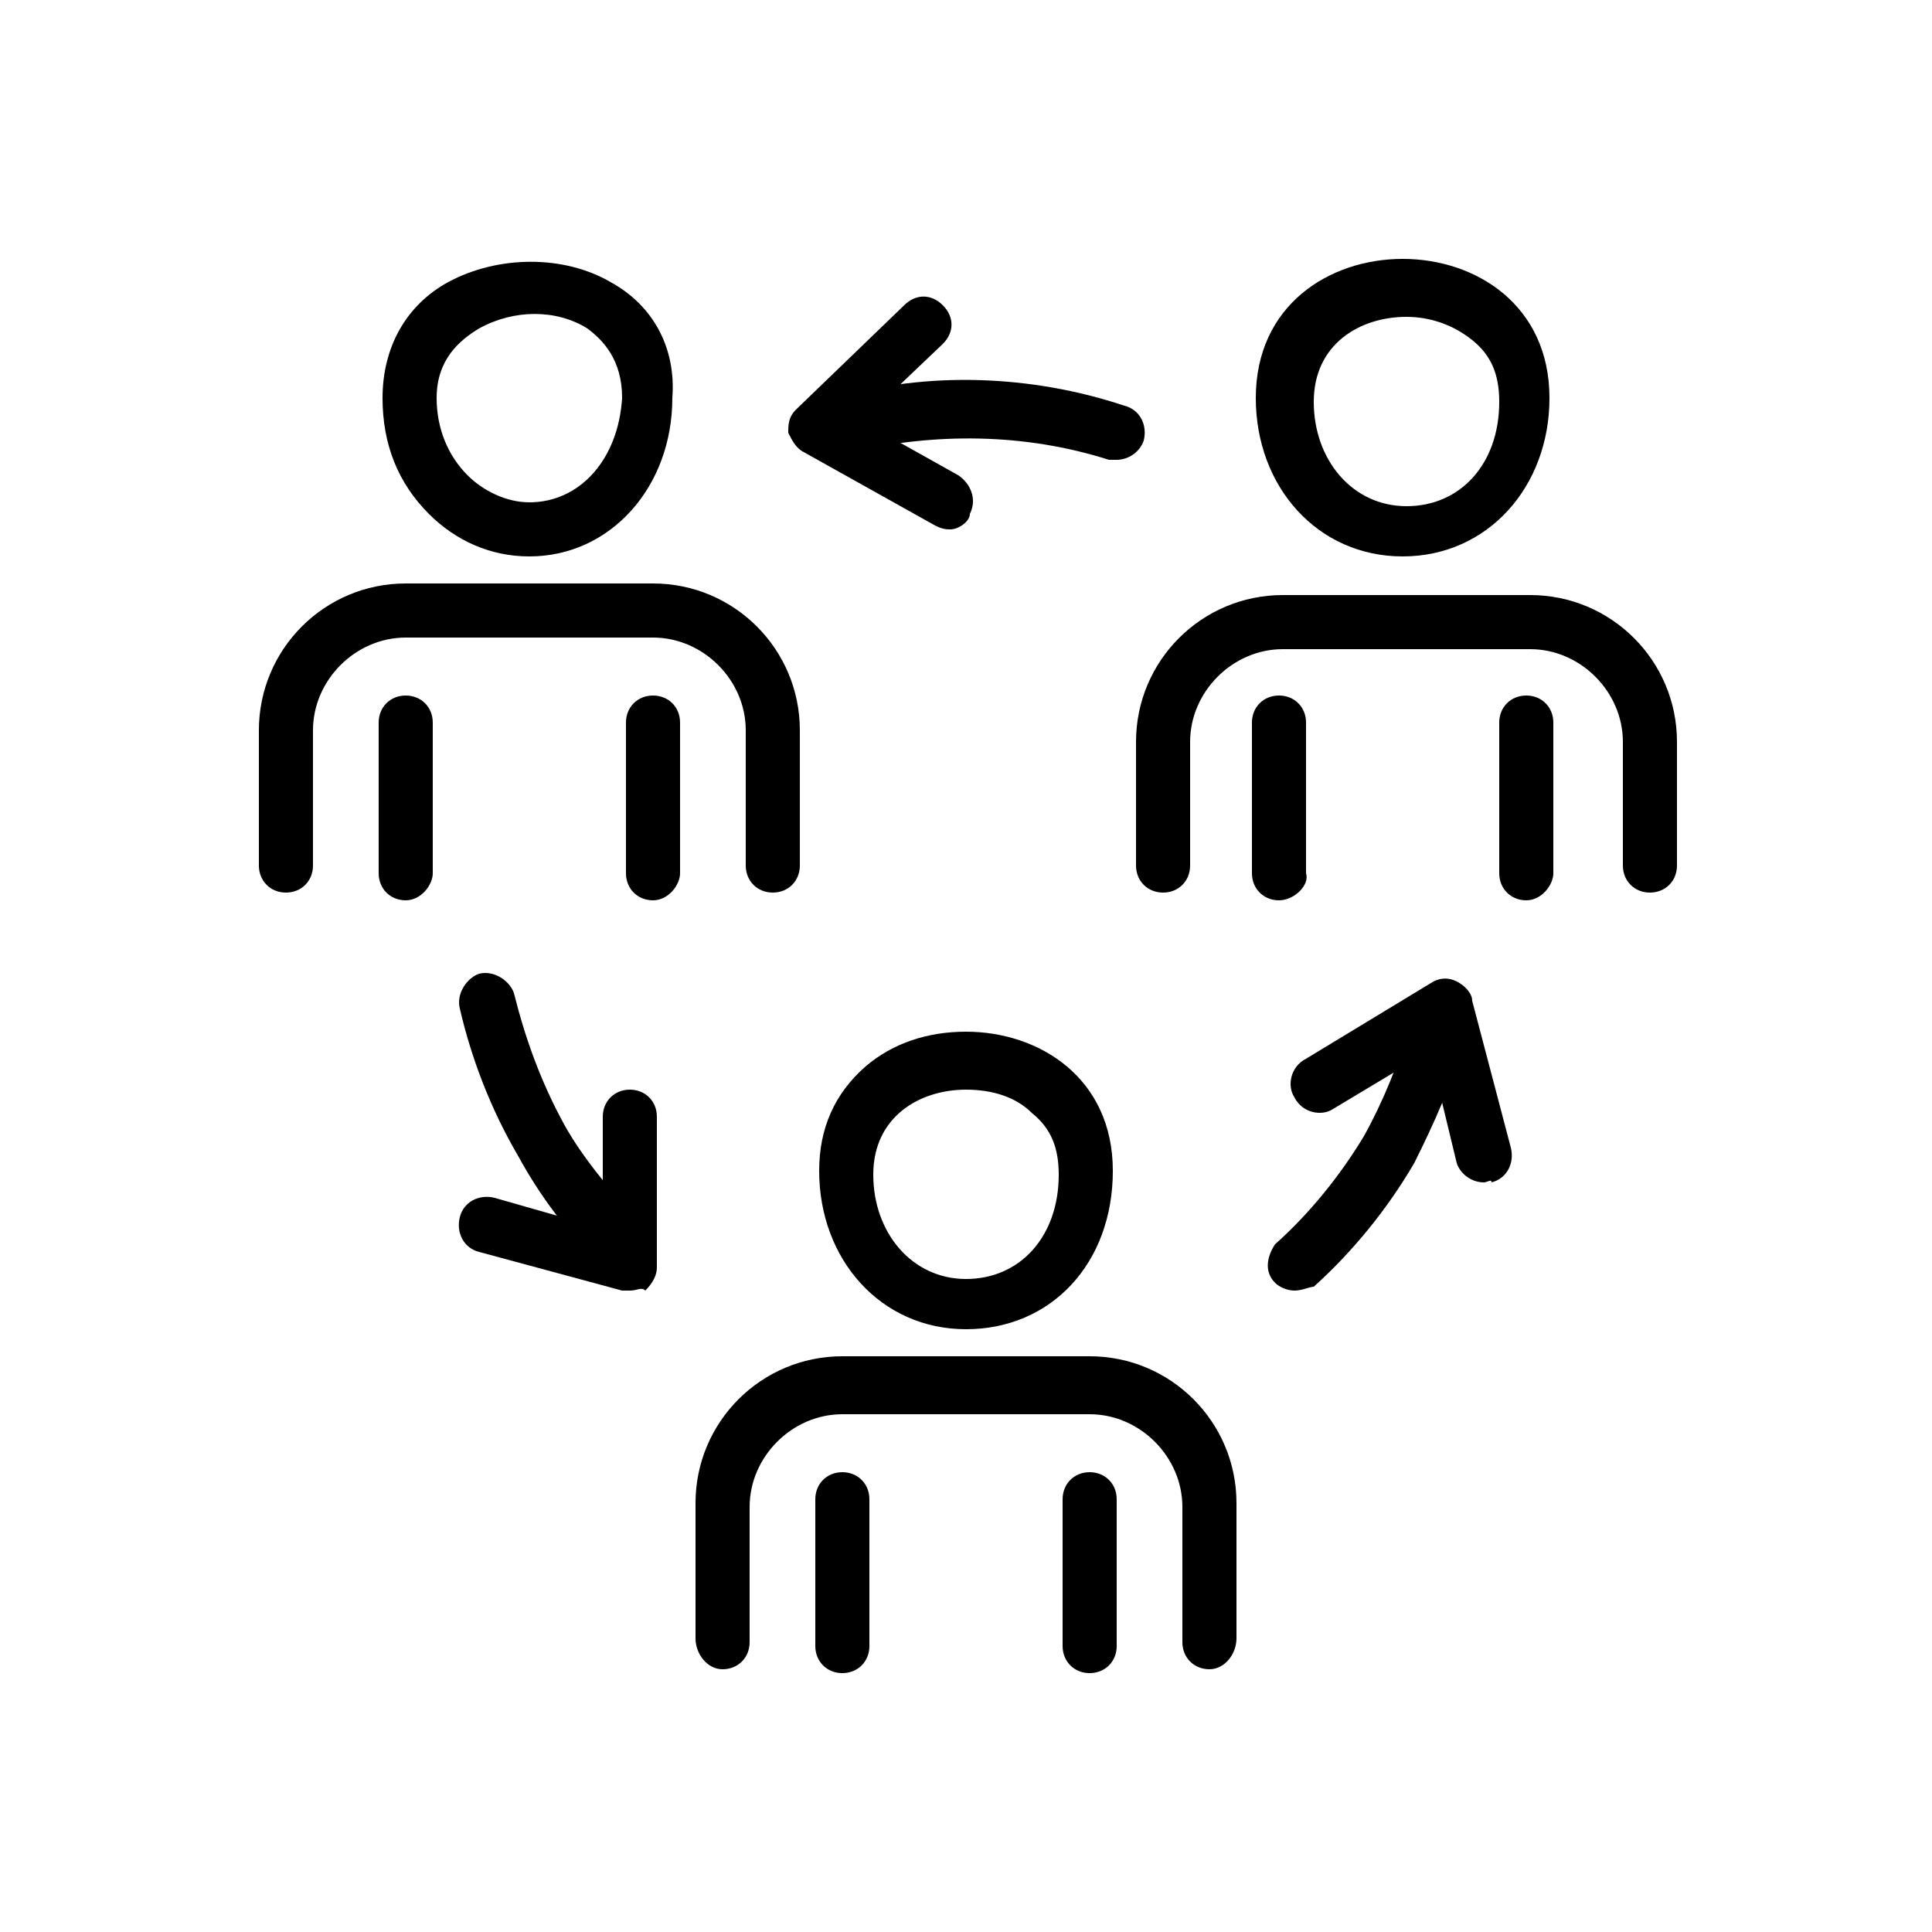
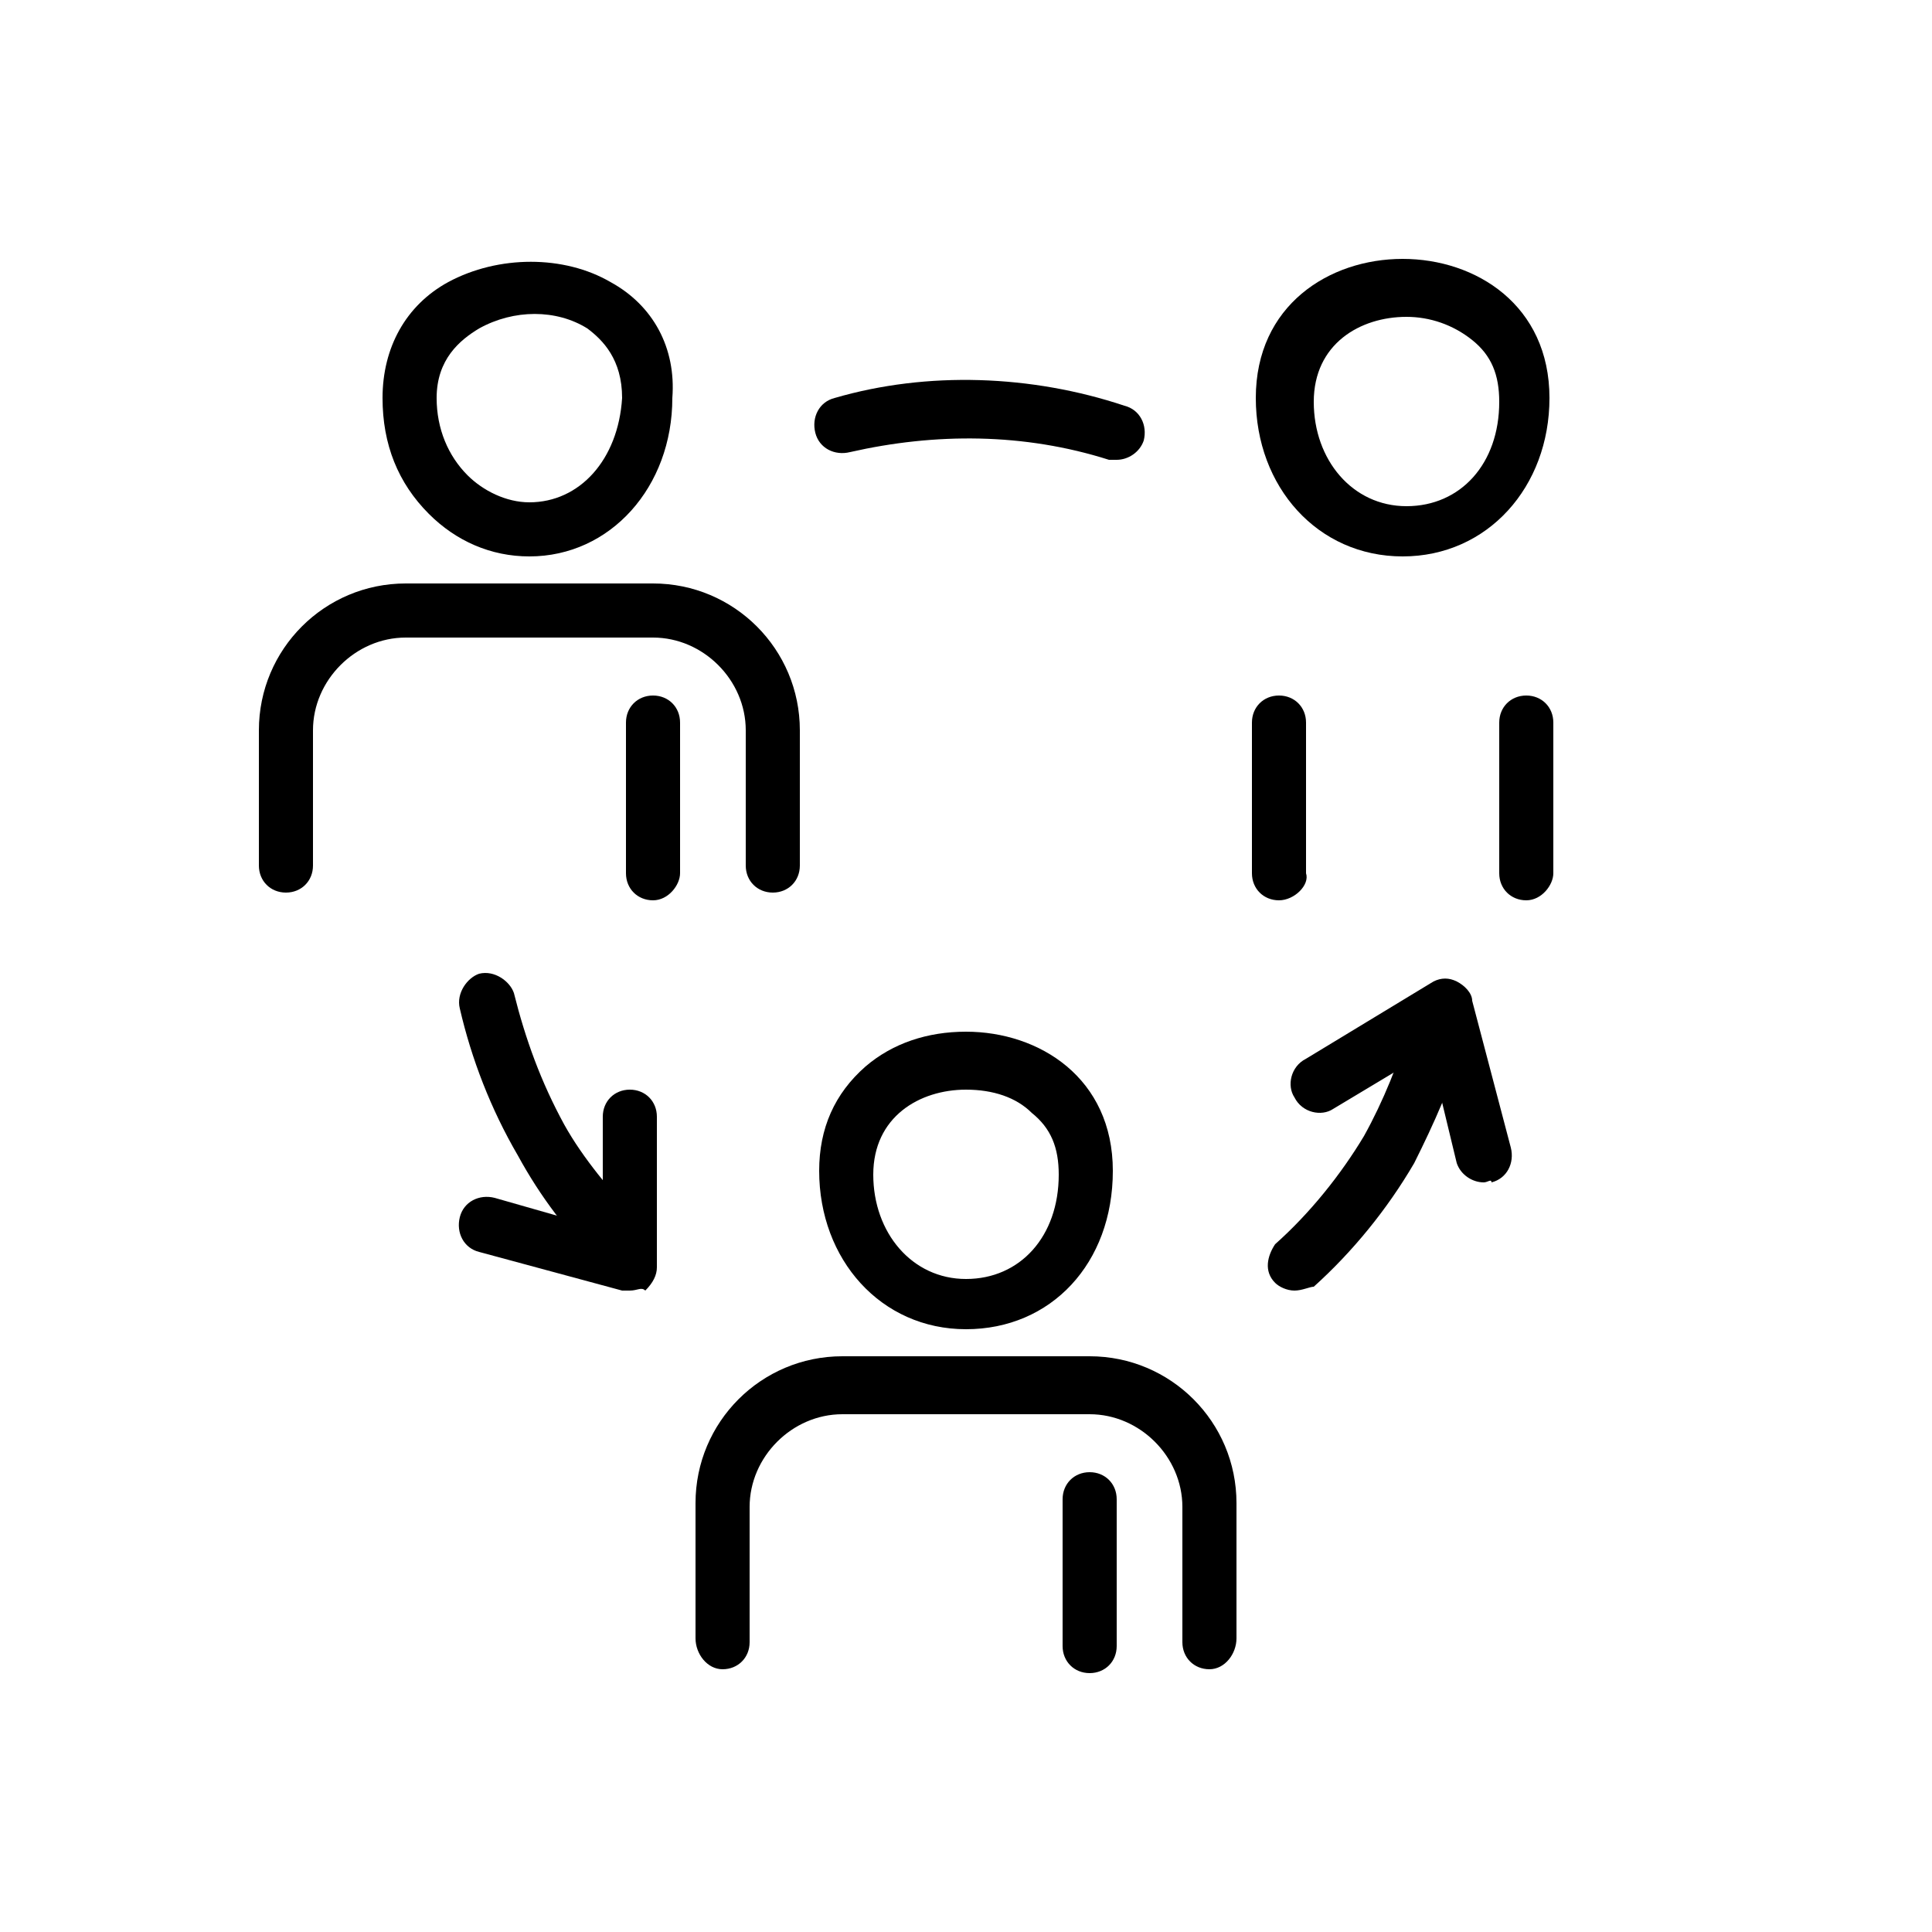
<svg xmlns="http://www.w3.org/2000/svg" version="1.1" id="Capa_1" x="0px" y="0px" viewBox="0 0 50 50" style="enable-background:new 0 0 50 50;" xml:space="preserve">
  <g>
    <g>
      <path d="M25,34.4c-2.2,0-3.8-1.8-3.8-4.1c0-1.1,0.4-2,1.2-2.7c0.7-0.6,1.6-0.9,2.6-0.9c1.9,0,3.8,1.2,3.8,3.6    C28.8,32.7,27.2,34.4,25,34.4z M25,28.2c-1.2,0-2.4,0.7-2.4,2.2c0,1.5,1,2.7,2.4,2.7s2.4-1.1,2.4-2.7c0-0.7-0.2-1.2-0.7-1.6    C26.3,28.4,25.7,28.2,25,28.2z" />
    </g>
    <g>
      <path d="M31.3,43.2c-0.4,0-0.7-0.3-0.7-0.7v-3.5c0-1.3-1.1-2.4-2.4-2.4h-6.4c-1.3,0-2.4,1.1-2.4,2.4v3.5c0,0.4-0.3,0.7-0.7,0.7    S18,42.8,18,42.4v-3.5c0-2.1,1.7-3.8,3.8-3.8h6.4c2.1,0,3.8,1.7,3.8,3.8v3.5C32,42.8,31.7,43.2,31.3,43.2z" />
    </g>
    <g>
-       <path d="M21.8,43.3c-0.4,0-0.7-0.3-0.7-0.7v-3.8c0-0.4,0.3-0.7,0.7-0.7s0.7,0.3,0.7,0.7v3.8C22.5,43,22.2,43.3,21.8,43.3z" />
-     </g>
+       </g>
    <g>
      <path d="M28.2,43.3c-0.4,0-0.7-0.3-0.7-0.7v-3.8c0-0.4,0.3-0.7,0.7-0.7s0.7,0.3,0.7,0.7v3.8C28.9,43,28.6,43.3,28.2,43.3z" />
    </g>
    <g>
      <path d="M13.7,14.4c-1,0-1.9-0.4-2.6-1.1c-0.8-0.8-1.2-1.8-1.2-3c0,0,0,0,0,0c0-1.3,0.6-2.4,1.7-3c1.3-0.7,3-0.7,4.2,0    c1.1,0.6,1.7,1.7,1.6,3C17.4,12.6,15.8,14.4,13.7,14.4z M11.3,10.3c0,0.8,0.3,1.5,0.8,2c0.4,0.4,1,0.7,1.6,0.7    c1.3,0,2.3-1.1,2.4-2.7c0-1-0.5-1.5-0.9-1.8c-0.8-0.5-1.9-0.5-2.8,0C11.9,8.8,11.3,9.3,11.3,10.3L11.3,10.3z" />
    </g>
    <g>
      <path d="M20,23.1c-0.4,0-0.7-0.3-0.7-0.7v-3.5c0-1.3-1.1-2.4-2.4-2.4h-6.4c-1.3,0-2.4,1.1-2.4,2.4v3.5c0,0.4-0.3,0.7-0.7,0.7    s-0.7-0.3-0.7-0.7v-3.5c0-2.1,1.7-3.8,3.8-3.8h6.4c2.1,0,3.8,1.7,3.8,3.8v3.5C20.7,22.8,20.4,23.1,20,23.1z" />
    </g>
    <g>
-       <path d="M10.5,23.3c-0.4,0-0.7-0.3-0.7-0.7v-3.9c0-0.4,0.3-0.7,0.7-0.7s0.7,0.3,0.7,0.7v3.9C11.2,22.9,10.9,23.3,10.5,23.3z" />
-     </g>
+       </g>
    <g>
      <path d="M16.9,23.3c-0.4,0-0.7-0.3-0.7-0.7v-3.9c0-0.4,0.3-0.7,0.7-0.7s0.7,0.3,0.7,0.7v3.9C17.6,22.9,17.3,23.3,16.9,23.3z" />
    </g>
    <g>
      <path d="M36.3,14.4c-2.2,0-3.8-1.8-3.8-4.1c0-2.4,1.9-3.6,3.8-3.6c1.9,0,3.8,1.2,3.8,3.6C40.1,12.6,38.5,14.4,36.3,14.4z     M36.4,8.2c-1.2,0-2.4,0.7-2.4,2.2c0,1.5,1,2.7,2.4,2.7s2.4-1.1,2.4-2.7c0-0.7-0.2-1.2-0.7-1.6C37.6,8.4,37,8.2,36.4,8.2z" />
    </g>
    <g>
-       <path d="M42.7,23.1c-0.4,0-0.7-0.3-0.7-0.7v-3.2c0-1.3-1.1-2.4-2.4-2.4h-6.4c-1.3,0-2.4,1.1-2.4,2.4v3.2c0,0.4-0.3,0.7-0.7,0.7    s-0.7-0.3-0.7-0.7v-3.2c0-2.1,1.7-3.8,3.8-3.8h6.4c2.1,0,3.8,1.7,3.8,3.8v3.2C43.4,22.8,43.1,23.1,42.7,23.1z" />
-     </g>
+       </g>
    <g>
      <path d="M33.1,23.3c-0.4,0-0.7-0.3-0.7-0.7v-3.9c0-0.4,0.3-0.7,0.7-0.7s0.7,0.3,0.7,0.7v3.9C33.9,22.9,33.5,23.3,33.1,23.3z" />
    </g>
    <g>
      <path d="M39.5,23.3c-0.4,0-0.7-0.3-0.7-0.7v-3.9c0-0.4,0.3-0.7,0.7-0.7s0.7,0.3,0.7,0.7v3.9C40.2,22.9,39.9,23.3,39.5,23.3z" />
    </g>
    <g>
      <path d="M28.9,11.9c-0.1,0-0.1,0-0.2,0c-2.2-0.7-4.5-0.7-6.7-0.2c-0.4,0.1-0.8-0.1-0.9-0.5s0.1-0.8,0.5-0.9    c2.4-0.7,5.1-0.6,7.5,0.2c0.4,0.1,0.6,0.5,0.5,0.9C29.5,11.7,29.2,11.9,28.9,11.9z" />
    </g>
    <g>
-       <path d="M24.6,13.7c-0.1,0-0.2,0-0.4-0.1l-3.4-1.9c-0.2-0.1-0.3-0.3-0.4-0.5c0-0.2,0-0.4,0.2-0.6l2.8-2.7c0.3-0.3,0.7-0.3,1,0    c0.3,0.3,0.3,0.7,0,1l-2.1,2l2.5,1.4c0.3,0.2,0.5,0.6,0.3,1C25.1,13.5,24.8,13.7,24.6,13.7z" />
-     </g>
+       </g>
    <g>
      <path d="M16,32.9c-0.2,0-0.4-0.1-0.5-0.2c-0.8-0.8-1.5-1.7-2.1-2.8c-0.7-1.2-1.2-2.5-1.5-3.8c-0.1-0.4,0.2-0.8,0.5-0.9    c0.4-0.1,0.8,0.2,0.9,0.5c0.3,1.2,0.7,2.3,1.3,3.4c0.5,0.9,1.2,1.7,1.9,2.5c0.3,0.3,0.3,0.7,0,1C16.4,32.8,16.2,32.9,16,32.9z" />
    </g>
    <g>
      <path d="M16.3,33.4c-0.1,0-0.1,0-0.2,0l-3.7-1c-0.4-0.1-0.6-0.5-0.5-0.9c0.1-0.4,0.5-0.6,0.9-0.5l2.8,0.8l0-2.9    c0-0.4,0.3-0.7,0.7-0.7c0.4,0,0.7,0.3,0.7,0.7l0,3.9c0,0.2-0.1,0.4-0.3,0.6C16.6,33.3,16.5,33.4,16.3,33.4z" />
    </g>
    <g>
      <path d="M33.5,33.4c-0.2,0-0.4-0.1-0.5-0.2c-0.3-0.3-0.2-0.7,0-1c0.9-0.8,1.7-1.8,2.3-2.8c0.5-0.9,0.9-1.9,1.2-2.9    c0.1-0.4,0.5-0.6,0.9-0.5c0.4,0.1,0.6,0.5,0.5,0.9c-0.3,1.1-0.8,2.2-1.3,3.2c-0.7,1.2-1.6,2.3-2.6,3.2    C33.9,33.3,33.7,33.4,33.5,33.4z" />
    </g>
    <g>
      <path d="M38.4,30.6c-0.3,0-0.6-0.2-0.7-0.5L37,27.2l-2.5,1.5c-0.3,0.2-0.8,0.1-1-0.3c-0.2-0.3-0.1-0.8,0.3-1l3.3-2    c0.2-0.1,0.4-0.1,0.6,0c0.2,0.1,0.4,0.3,0.4,0.5l1,3.8c0.1,0.4-0.1,0.8-0.5,0.9C38.6,30.5,38.5,30.6,38.4,30.6z" />
    </g>
  </g>
</svg>